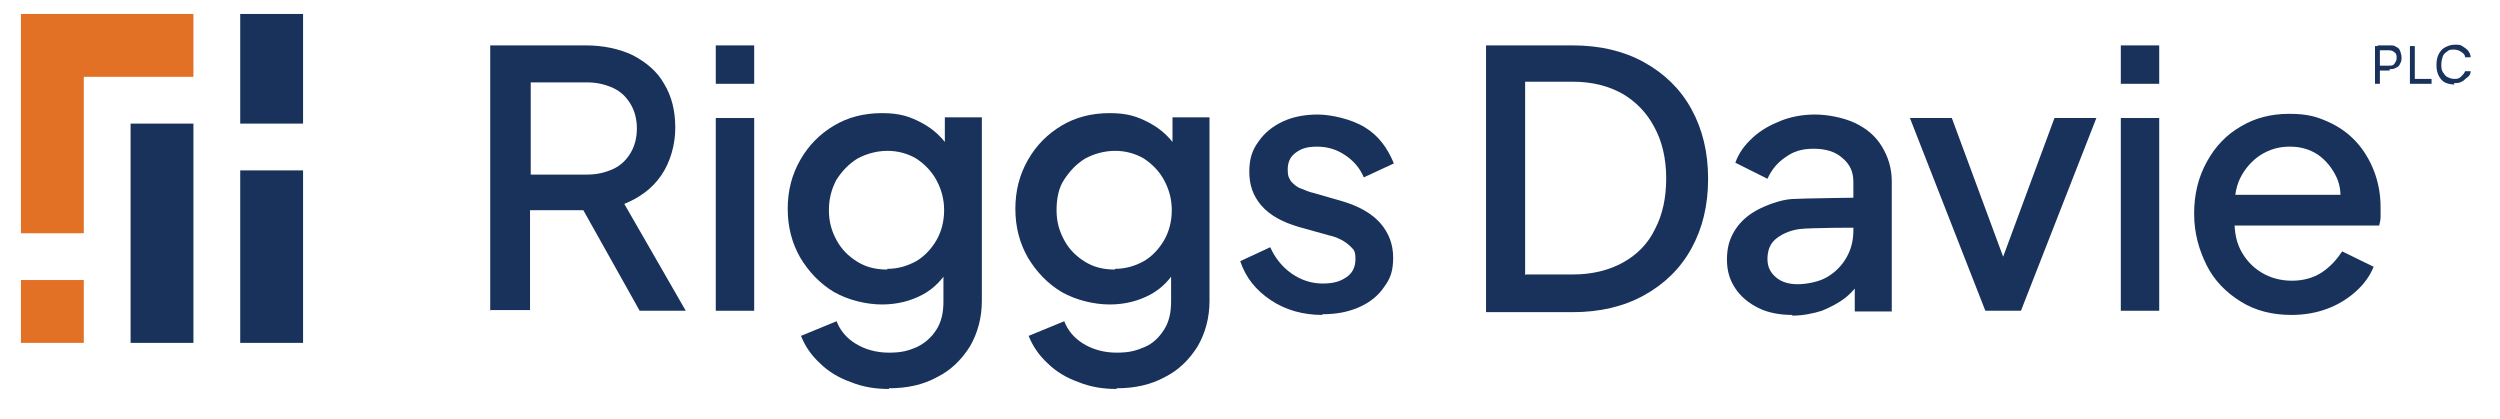
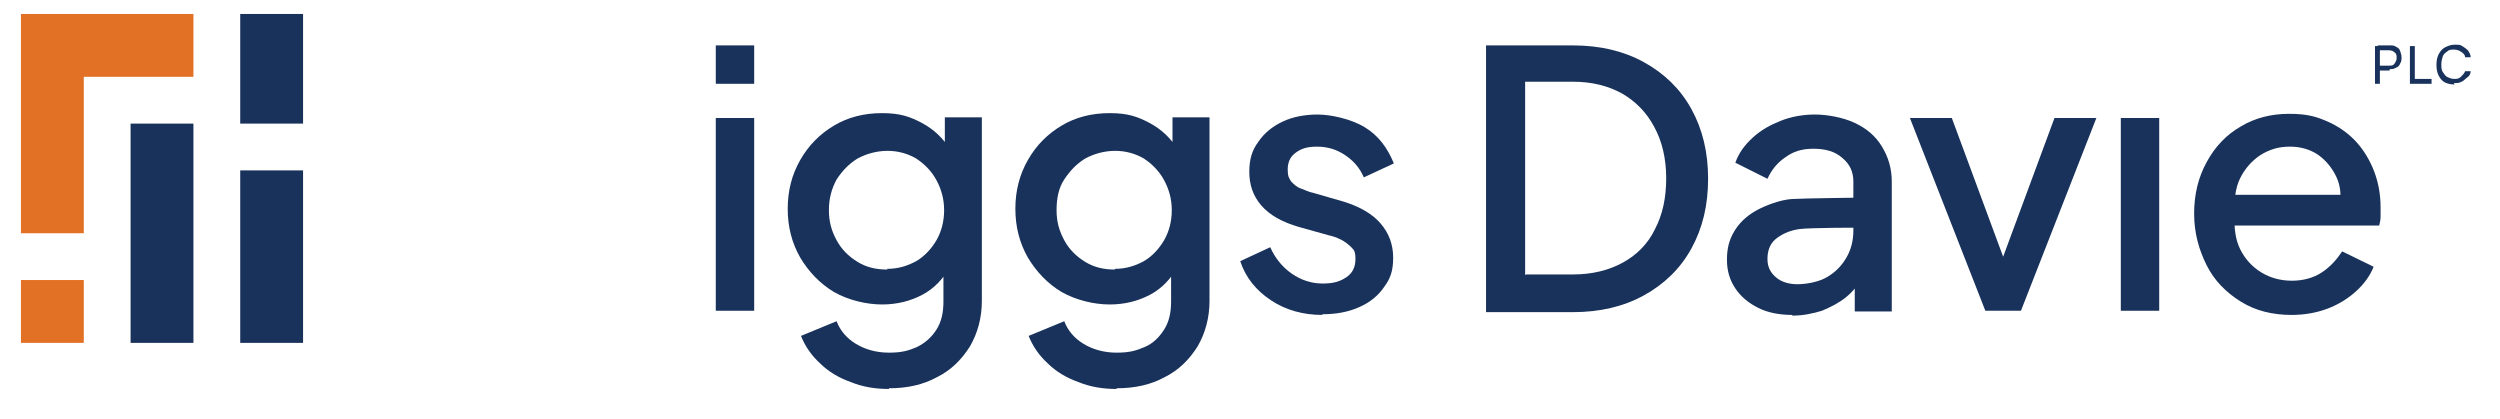
<svg xmlns="http://www.w3.org/2000/svg" id="Layer_2" version="1.1" viewBox="0 0 358 60">
  <defs>
    <style>
      .st0 {
        fill: #e27126;
      }

      .st1 {
        fill: #19325b;
      }
    </style>
  </defs>
  <g>
    <g>
-       <path class="st1" d="M70.2,44.5V6.5h13.7c2.5,0,4.8.5,6.7,1.4,1.9,1,3.5,2.3,4.5,4.1,1.1,1.8,1.6,3.9,1.6,6.3s-.7,4.9-2,6.8-3.1,3.2-5.3,4.1l8.8,15.3h-6.6l-9.3-16.6,3.8,2.2h-10.2v14.3h-5.8ZM76,25h8.1c1.4,0,2.6-.3,3.7-.8s1.9-1.3,2.5-2.3c.6-1,.9-2.2.9-3.5s-.3-2.5-.9-3.5-1.4-1.8-2.5-2.3c-1.1-.5-2.3-.8-3.7-.8h-8.1s0,13.3,0,13.3Z" />
      <path class="st1" d="M127.3,55.7c-2,0-3.8-.3-5.5-1-1.7-.6-3.2-1.5-4.4-2.7-1.2-1.1-2.1-2.4-2.7-3.9l5.1-2.1c.5,1.3,1.4,2.4,2.7,3.2s2.9,1.3,4.8,1.3,2.8-.3,4-.8c1.2-.6,2.1-1.4,2.8-2.5s1-2.4,1-4v-6.2l1,1.1c-1,1.8-2.3,3.2-4,4.1-1.7.9-3.6,1.4-5.8,1.4s-4.8-.6-6.9-1.8c-2-1.2-3.6-2.9-4.8-4.9-1.2-2.1-1.8-4.4-1.8-7s.6-4.9,1.8-7c1.2-2.1,2.8-3.7,4.8-4.9s4.3-1.8,6.9-1.8,4,.5,5.7,1.4c1.7.9,3.1,2.2,4.1,3.9l-.8,1.4v-6.1h5.3v26.3c0,2.4-.6,4.6-1.7,6.5-1.2,1.9-2.7,3.4-4.7,4.4-2,1.1-4.3,1.6-6.9,1.6h0ZM127,38.5c1.6,0,2.9-.4,4.2-1.1,1.2-.7,2.2-1.8,2.9-3s1.1-2.7,1.1-4.3-.4-3-1.1-4.3c-.7-1.3-1.7-2.3-2.9-3.1-1.2-.7-2.6-1.1-4.1-1.1s-3,.4-4.3,1.1c-1.3.8-2.2,1.8-3,3-.7,1.3-1.1,2.7-1.1,4.4s.4,3,1.1,4.3c.7,1.3,1.7,2.3,3,3.1,1.3.8,2.7,1.1,4.3,1.1h0Z" />
      <path class="st1" d="M159.9,55.7c-2,0-3.8-.3-5.5-1-1.7-.6-3.2-1.5-4.4-2.7-1.2-1.1-2.1-2.4-2.7-3.9l5.1-2.1c.5,1.3,1.4,2.4,2.7,3.2s2.9,1.3,4.8,1.3,2.8-.3,4-.8,2.1-1.4,2.8-2.5,1-2.4,1-4v-6.2l1,1.1c-1,1.8-2.3,3.2-4,4.1-1.7.9-3.6,1.4-5.8,1.4s-4.8-.6-6.9-1.8c-2-1.2-3.6-2.9-4.8-4.9-1.2-2.1-1.8-4.4-1.8-7s.6-4.9,1.8-7c1.2-2.1,2.8-3.7,4.8-4.9s4.3-1.8,6.9-1.8,4,.5,5.7,1.4c1.7.9,3.1,2.2,4.1,3.9l-.8,1.4v-6.1h5.3v26.3c0,2.4-.6,4.6-1.7,6.5-1.2,1.9-2.7,3.4-4.7,4.4-2,1.1-4.3,1.6-6.9,1.6h0ZM159.6,38.5c1.6,0,2.9-.4,4.2-1.1,1.2-.7,2.2-1.8,2.9-3s1.1-2.7,1.1-4.3-.4-3-1.1-4.3c-.7-1.3-1.7-2.3-2.9-3.1-1.2-.7-2.6-1.1-4.1-1.1s-3,.4-4.3,1.1c-1.3.8-2.2,1.8-3,3s-1.1,2.7-1.1,4.4.4,3,1.1,4.3c.7,1.3,1.7,2.3,3,3.1,1.3.8,2.7,1.1,4.3,1.1h0Z" />
      <path class="st1" d="M189.4,45.1c-2.8,0-5.3-.7-7.4-2.1-2.1-1.4-3.6-3.2-4.4-5.6l4.3-2c.7,1.6,1.8,2.9,3.1,3.8s2.8,1.4,4.4,1.4,2.5-.3,3.4-.9,1.3-1.5,1.3-2.6-.2-1.3-.6-1.7c-.4-.4-.9-.8-1.5-1.1-.6-.3-1.2-.5-1.7-.6l-4.3-1.2c-2.4-.7-4.2-1.7-5.4-3.1-1.2-1.4-1.7-3-1.7-4.8s.4-3.1,1.3-4.3c.8-1.2,2-2.2,3.5-2.9,1.5-.7,3.2-1,5-1s4.7.6,6.7,1.8c2,1.2,3.3,3,4.2,5.2l-4.3,2c-.6-1.4-1.5-2.4-2.7-3.2-1.2-.8-2.5-1.2-4-1.2s-2.3.3-3.1.9c-.8.6-1.1,1.4-1.1,2.4s.2,1.2.5,1.7c.4.4.8.8,1.4,1s1.1.5,1.7.6l4.5,1.3c2.2.7,4,1.7,5.2,3.1s1.8,3,1.8,4.9-.4,3-1.3,4.2c-.8,1.2-2,2.2-3.6,2.9s-3.3,1-5.3,1h0Z" />
      <g>
        <rect class="st1" x="102.5" y="16.9" width="5.5" height="27.6" />
        <rect class="st1" x="102.5" y="6.5" width="5.5" height="5.5" />
      </g>
    </g>
    <g>
      <path class="st1" d="M340.8,6.6v5.4h-.7v-5.4h.7ZM342.2,10.1h-1.5v-.7h1.4c.4,0,.6,0,.8-.3s.3-.5.3-.8,0-.6-.3-.8c-.2-.2-.5-.3-.8-.3h-1.6v-.7h1.7c.4,0,.7,0,.9.2.3.1.5.3.6.6.1.3.2.6.2.9s0,.6-.2.9c-.1.3-.3.5-.6.6-.3.2-.6.2-.9.2Z" />
      <path class="st1" d="M345.8,6.6v5.4h-.7v-5.4h.7ZM345.2,12v-.7h3v.7h-3Z" />
      <path class="st1" d="M351.5,12.1c-.5,0-1-.1-1.4-.3-.4-.2-.7-.6-.9-1-.2-.4-.3-.9-.3-1.5s.1-1.1.3-1.5.5-.8.9-1,.8-.4,1.4-.4.8,0,1.1.2.6.4.8.6c.2.3.4.6.4,1h-.8c0-.4-.3-.6-.6-.8-.3-.2-.6-.3-1-.3s-.7,0-1,.3c-.3.2-.5.4-.6.7s-.2.7-.2,1.1,0,.8.2,1.1c.2.3.4.6.6.7s.6.3,1,.3.7,0,1-.3.5-.5.6-.8h.8c0,.4-.2.7-.5.9s-.5.5-.8.6c-.3.2-.7.2-1.1.2h0Z" />
    </g>
    <g>
      <path class="st1" d="M212.8,44.5V6.5h12.4c3.9,0,7.3.8,10.2,2.4,2.9,1.6,5.2,3.8,6.8,6.7,1.6,2.9,2.4,6.2,2.4,10s-.8,7.1-2.4,10c-1.6,2.9-3.9,5.1-6.8,6.7-2.9,1.6-6.3,2.4-10.2,2.4h-12.4ZM218.5,39.3h6.8c2.7,0,5.1-.6,7.1-1.7s3.6-2.7,4.6-4.8c1.1-2.1,1.6-4.5,1.6-7.3s-.6-5.3-1.7-7.3c-1.1-2.1-2.7-3.7-4.6-4.8-2-1.1-4.3-1.7-7.1-1.7h-6.8v27.7Z" />
      <path class="st1" d="M284.3,44.5l-10.8-27.6h6l8.4,22.7h-2.1l8.4-22.7h6l-10.8,27.6h-5.1Z" />
      <g>
        <rect class="st1" x="303.7" y="16.9" width="5.5" height="27.6" />
-         <rect class="st1" x="303.7" y="6.5" width="5.5" height="5.5" />
      </g>
      <path class="st1" d="M328.2,45.1c-2.8,0-5.2-.6-7.3-1.9-2.1-1.3-3.8-3-4.9-5.2s-1.8-4.6-1.8-7.4.6-5.2,1.8-7.4c1.2-2.2,2.8-3.9,4.9-5.1,2-1.2,4.3-1.8,6.9-1.8s3.9.4,5.5,1.1,3,1.7,4.1,2.9c1.1,1.2,2,2.7,2.6,4.3.6,1.6.9,3.3.9,5.1s0,.8,0,1.3-.1.9-.2,1.3h-22.1v-4.4h19l-2.6,2c.3-1.7.2-3.2-.4-4.5-.6-1.3-1.5-2.4-2.6-3.2-1.2-.8-2.5-1.2-4.1-1.2s-2.9.4-4.2,1.2c-1.2.8-2.2,1.9-2.9,3.3s-.9,3.2-.8,5.2c-.1,1.9.1,3.6.8,5,.7,1.4,1.7,2.5,3,3.3,1.3.8,2.8,1.2,4.4,1.2s3.1-.4,4.3-1.2c1.2-.8,2.1-1.8,2.9-3l4.5,2.2c-.5,1.3-1.4,2.5-2.5,3.5s-2.5,1.9-4.1,2.5c-1.6.6-3.3.9-5.2.9h0Z" />
      <path class="st1" d="M256.7,45.1c-1.8,0-3.5-.3-4.9-1-1.4-.7-2.5-1.6-3.3-2.8-.8-1.2-1.2-2.5-1.2-4.1s.3-2.8,1-4c.7-1.2,1.7-2.2,3.1-3s3.6-1.6,5.2-1.7,9.8-.2,9.8-.2v4.3s-7.2,0-8.7.2-2.7.8-3.5,1.5-1.1,1.7-1.1,2.8.4,1.9,1.2,2.6,1.9,1,3.1,1,3-.3,4.2-1,2.1-1.6,2.8-2.8,1-2.5,1-3.9v-7c0-1.4-.5-2.5-1.6-3.4-1-.9-2.4-1.3-4.1-1.3s-2.9.4-4,1.2c-1.2.8-2,1.8-2.6,3.1l-4.6-2.3c.5-1.4,1.3-2.5,2.5-3.6s2.5-1.8,4-2.4c1.5-.6,3.2-.9,4.9-.9s4,.4,5.7,1.2,3,1.9,3.9,3.4,1.4,3.1,1.4,5v18.6h-5.3v-5.1l1.1.2c-.6,1.1-1.4,2.1-2.4,2.9-1,.8-2.2,1.4-3.4,1.9-1.3.4-2.7.7-4.3.7h0Z" />
    </g>
  </g>
  <g>
    <rect class="st0" x="3" y="40.1" width="9" height="9" />
    <rect class="st1" x="34.4" y="2" width="9" height="15.7" />
    <rect class="st1" x="34.4" y="24.4" width="9" height="24.7" />
    <rect class="st1" x="18.7" y="17.7" width="9" height="31.4" />
    <polygon class="st0" points="27.7 2 3 2 3 33.4 12 33.4 12 11 27.7 11 27.7 2" />
  </g>
</svg>